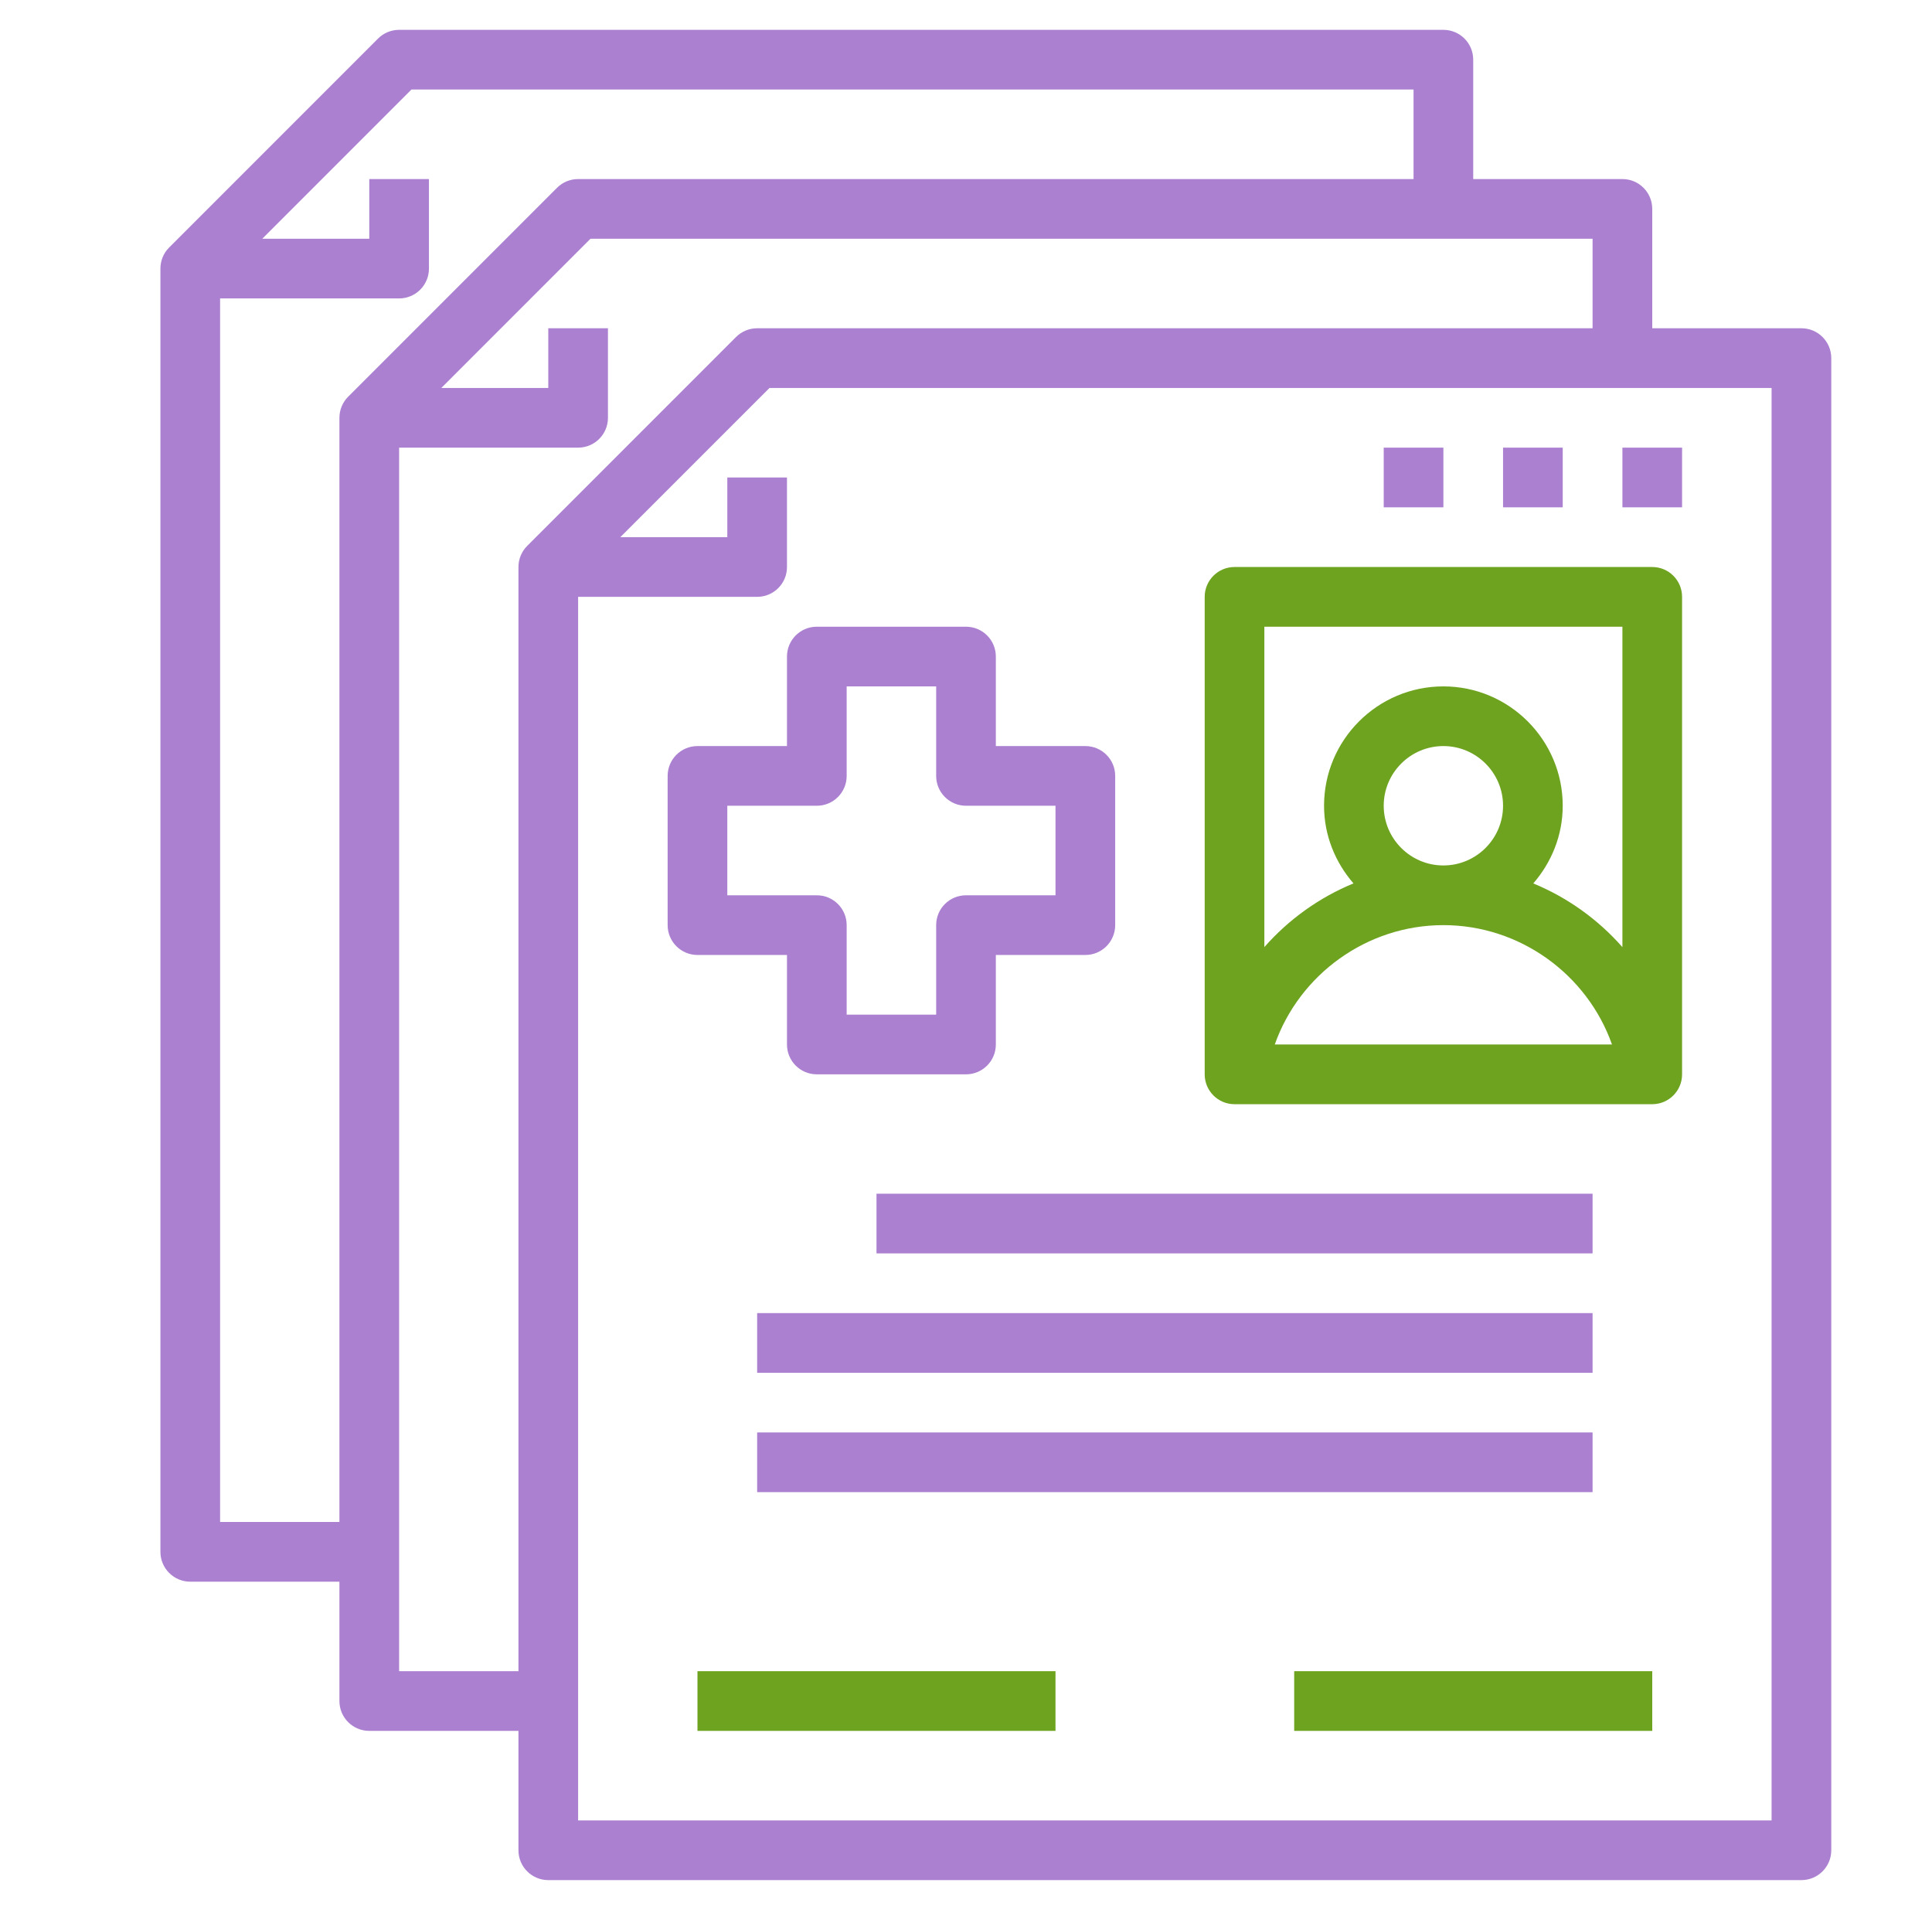
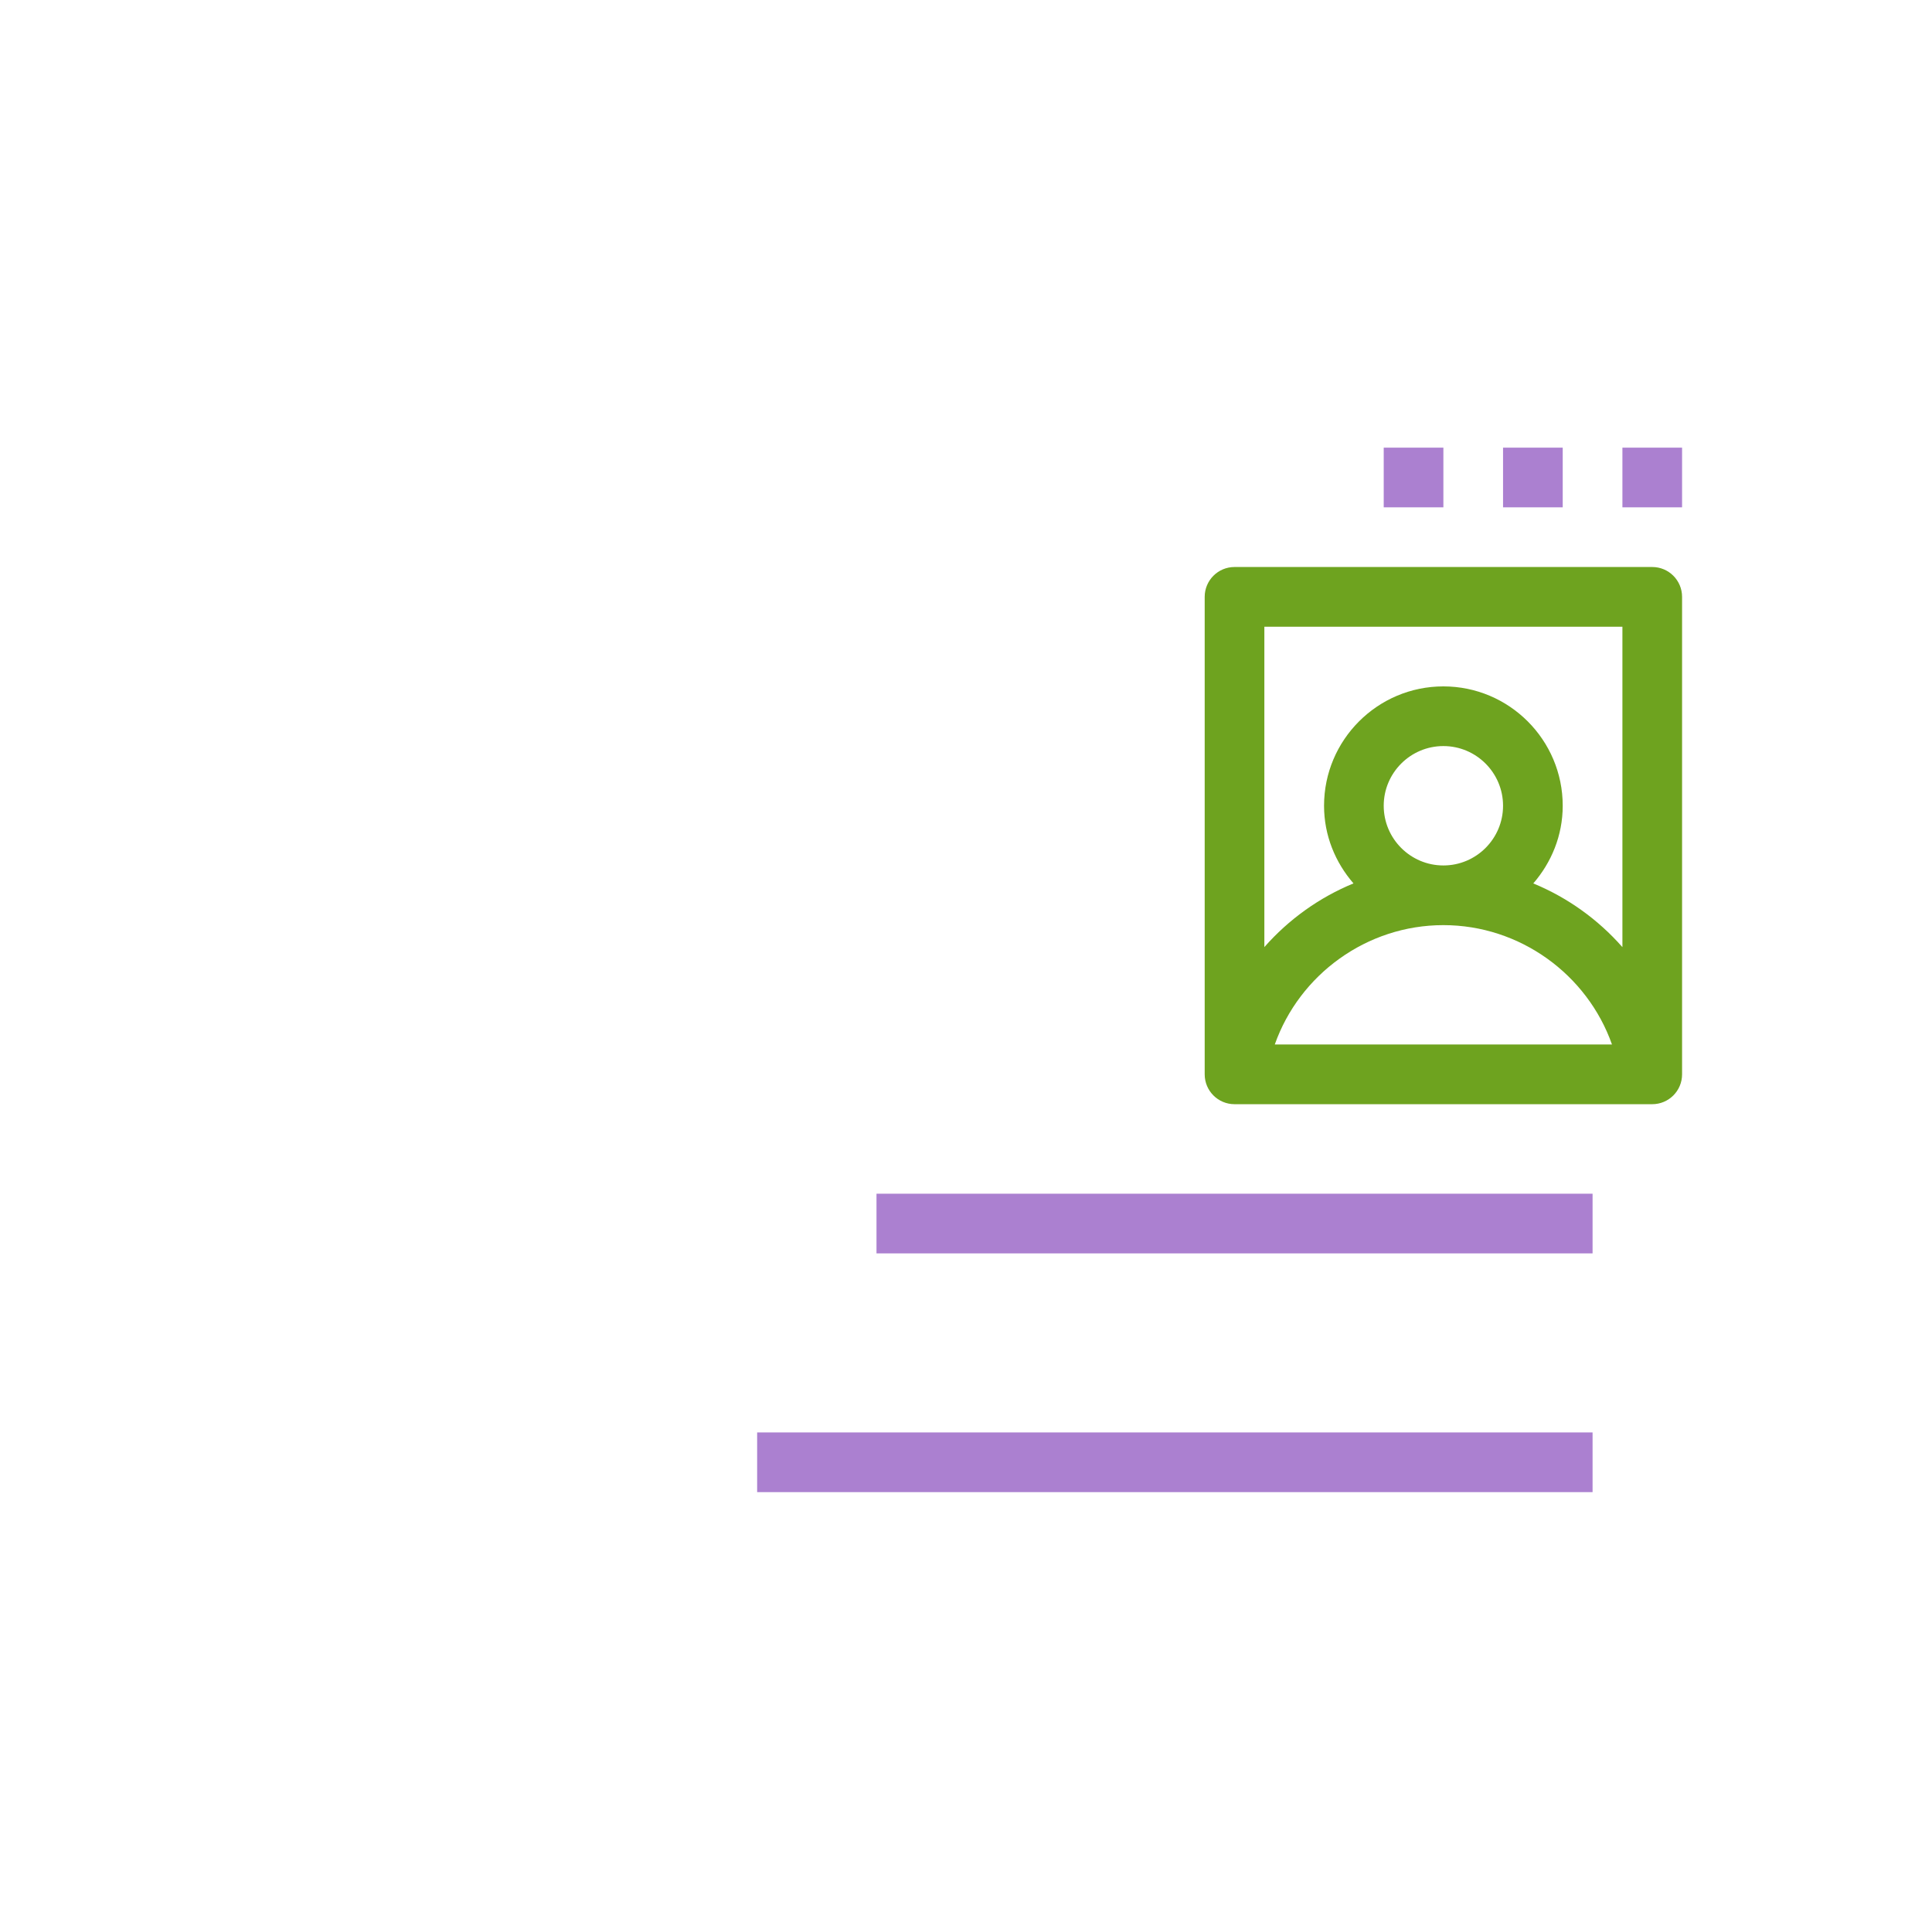
<svg xmlns="http://www.w3.org/2000/svg" width="86" height="85" viewBox="0 0 86 85" fill="none">
-   <path d="M80.188 14.609H73.547V9.297C73.547 8.562 72.952 7.969 72.219 7.969H65.578V2.656C65.578 1.922 64.983 1.328 64.25 1.328H17.766C17.414 1.328 17.075 1.468 16.827 1.717L7.53 11.014C7.28 11.262 7.141 11.6 7.141 11.953V69.062C7.141 69.797 7.736 70.391 8.469 70.391H15.109V75.703C15.109 76.438 15.704 77.031 16.438 77.031H23.078V82.344C23.078 83.078 23.673 83.672 24.406 83.672H80.188C80.921 83.672 81.516 83.078 81.516 82.344V15.938C81.516 15.203 80.921 14.609 80.188 14.609ZM9.797 67.734V13.281H17.766C18.499 13.281 19.094 12.688 19.094 11.953V7.969H16.438V10.625H11.675L18.316 3.984H62.922V7.969H25.734C25.382 7.969 25.044 8.108 24.795 8.358L15.498 17.655C15.249 17.903 15.109 18.241 15.109 18.594V67.734H9.797ZM17.766 74.375V19.922H25.734C26.468 19.922 27.062 19.328 27.062 18.594V14.609H24.406V17.266H19.644L26.284 10.625H70.891V14.609H33.703C33.351 14.609 33.013 14.749 32.764 14.998L23.467 24.295C23.218 24.544 23.078 24.881 23.078 25.234V74.375H17.766ZM78.859 81.016H25.734V26.562H33.703C34.436 26.562 35.031 25.969 35.031 25.234V21.25H32.375V23.906H27.612L34.253 17.266H78.859V81.016Z" fill="#AB80D0" />
  <path d="M73.547 25.234H54.953C54.22 25.234 53.625 25.828 53.625 26.562V47.812C53.625 48.547 54.22 49.141 54.953 49.141H55.059H73.441H73.547C74.28 49.141 74.875 48.547 74.875 47.812V26.562C74.875 25.828 74.28 25.234 73.547 25.234ZM72.219 27.891V42.151C71.136 40.921 69.78 39.945 68.252 39.316C69.058 38.384 69.562 37.185 69.562 35.859C69.562 32.929 67.18 30.547 64.25 30.547C61.32 30.547 58.938 32.929 58.938 35.859C58.938 37.185 59.442 38.384 60.248 39.315C58.72 39.943 57.364 40.919 56.281 42.149V27.891H72.219ZM61.594 35.859C61.594 34.395 62.785 33.203 64.25 33.203C65.715 33.203 66.906 34.395 66.906 35.859C66.906 37.324 65.715 38.516 64.25 38.516C62.785 38.516 61.594 37.324 61.594 35.859ZM56.745 46.484C57.844 43.37 60.839 41.172 64.25 41.172C67.661 41.172 70.656 43.37 71.755 46.484H56.745Z" fill="#6EA31F" />
-   <path d="M35.031 42.5V46.484C35.031 47.219 35.626 47.812 36.359 47.812H43C43.733 47.812 44.328 47.219 44.328 46.484V42.5H48.312C49.046 42.5 49.641 41.906 49.641 41.172V34.531C49.641 33.797 49.046 33.203 48.312 33.203H44.328V29.219C44.328 28.484 43.733 27.891 43 27.891H36.359C35.626 27.891 35.031 28.484 35.031 29.219V33.203H31.047C30.314 33.203 29.719 33.797 29.719 34.531V41.172C29.719 41.906 30.314 42.5 31.047 42.5H35.031ZM32.375 35.859H36.359C37.093 35.859 37.688 35.266 37.688 34.531V30.547H41.672V34.531C41.672 35.266 42.267 35.859 43 35.859H46.984V39.844H43C42.267 39.844 41.672 40.437 41.672 41.172V45.156H37.688V41.172C37.688 40.437 37.093 39.844 36.359 39.844H32.375V35.859Z" fill="#AB80D0" />
  <path d="M39.016 53.125H70.891V55.781H39.016V53.125Z" fill="#AB80D0" />
-   <path d="M33.703 58.438H70.891V61.094H33.703V58.438Z" fill="#AB80D0" />
+   <path d="M33.703 58.438H70.891V61.094V58.438Z" fill="#AB80D0" />
  <path d="M33.703 63.75H70.891V66.406H33.703V63.75Z" fill="#AB80D0" />
-   <path d="M31.047 74.375H46.984V77.031H31.047V74.375Z" fill="#6EA31F" />
-   <path d="M57.609 74.375H73.547V77.031H57.609V74.375Z" fill="#6EA31F" />
  <path d="M72.219 19.922H74.875V22.578H72.219V19.922Z" fill="#AB80D0" />
  <path d="M66.906 19.922H69.562V22.578H66.906V19.922Z" fill="#AB80D0" />
  <path d="M61.594 19.922H64.25V22.578H61.594V19.922Z" fill="#AB80D0" />
</svg>